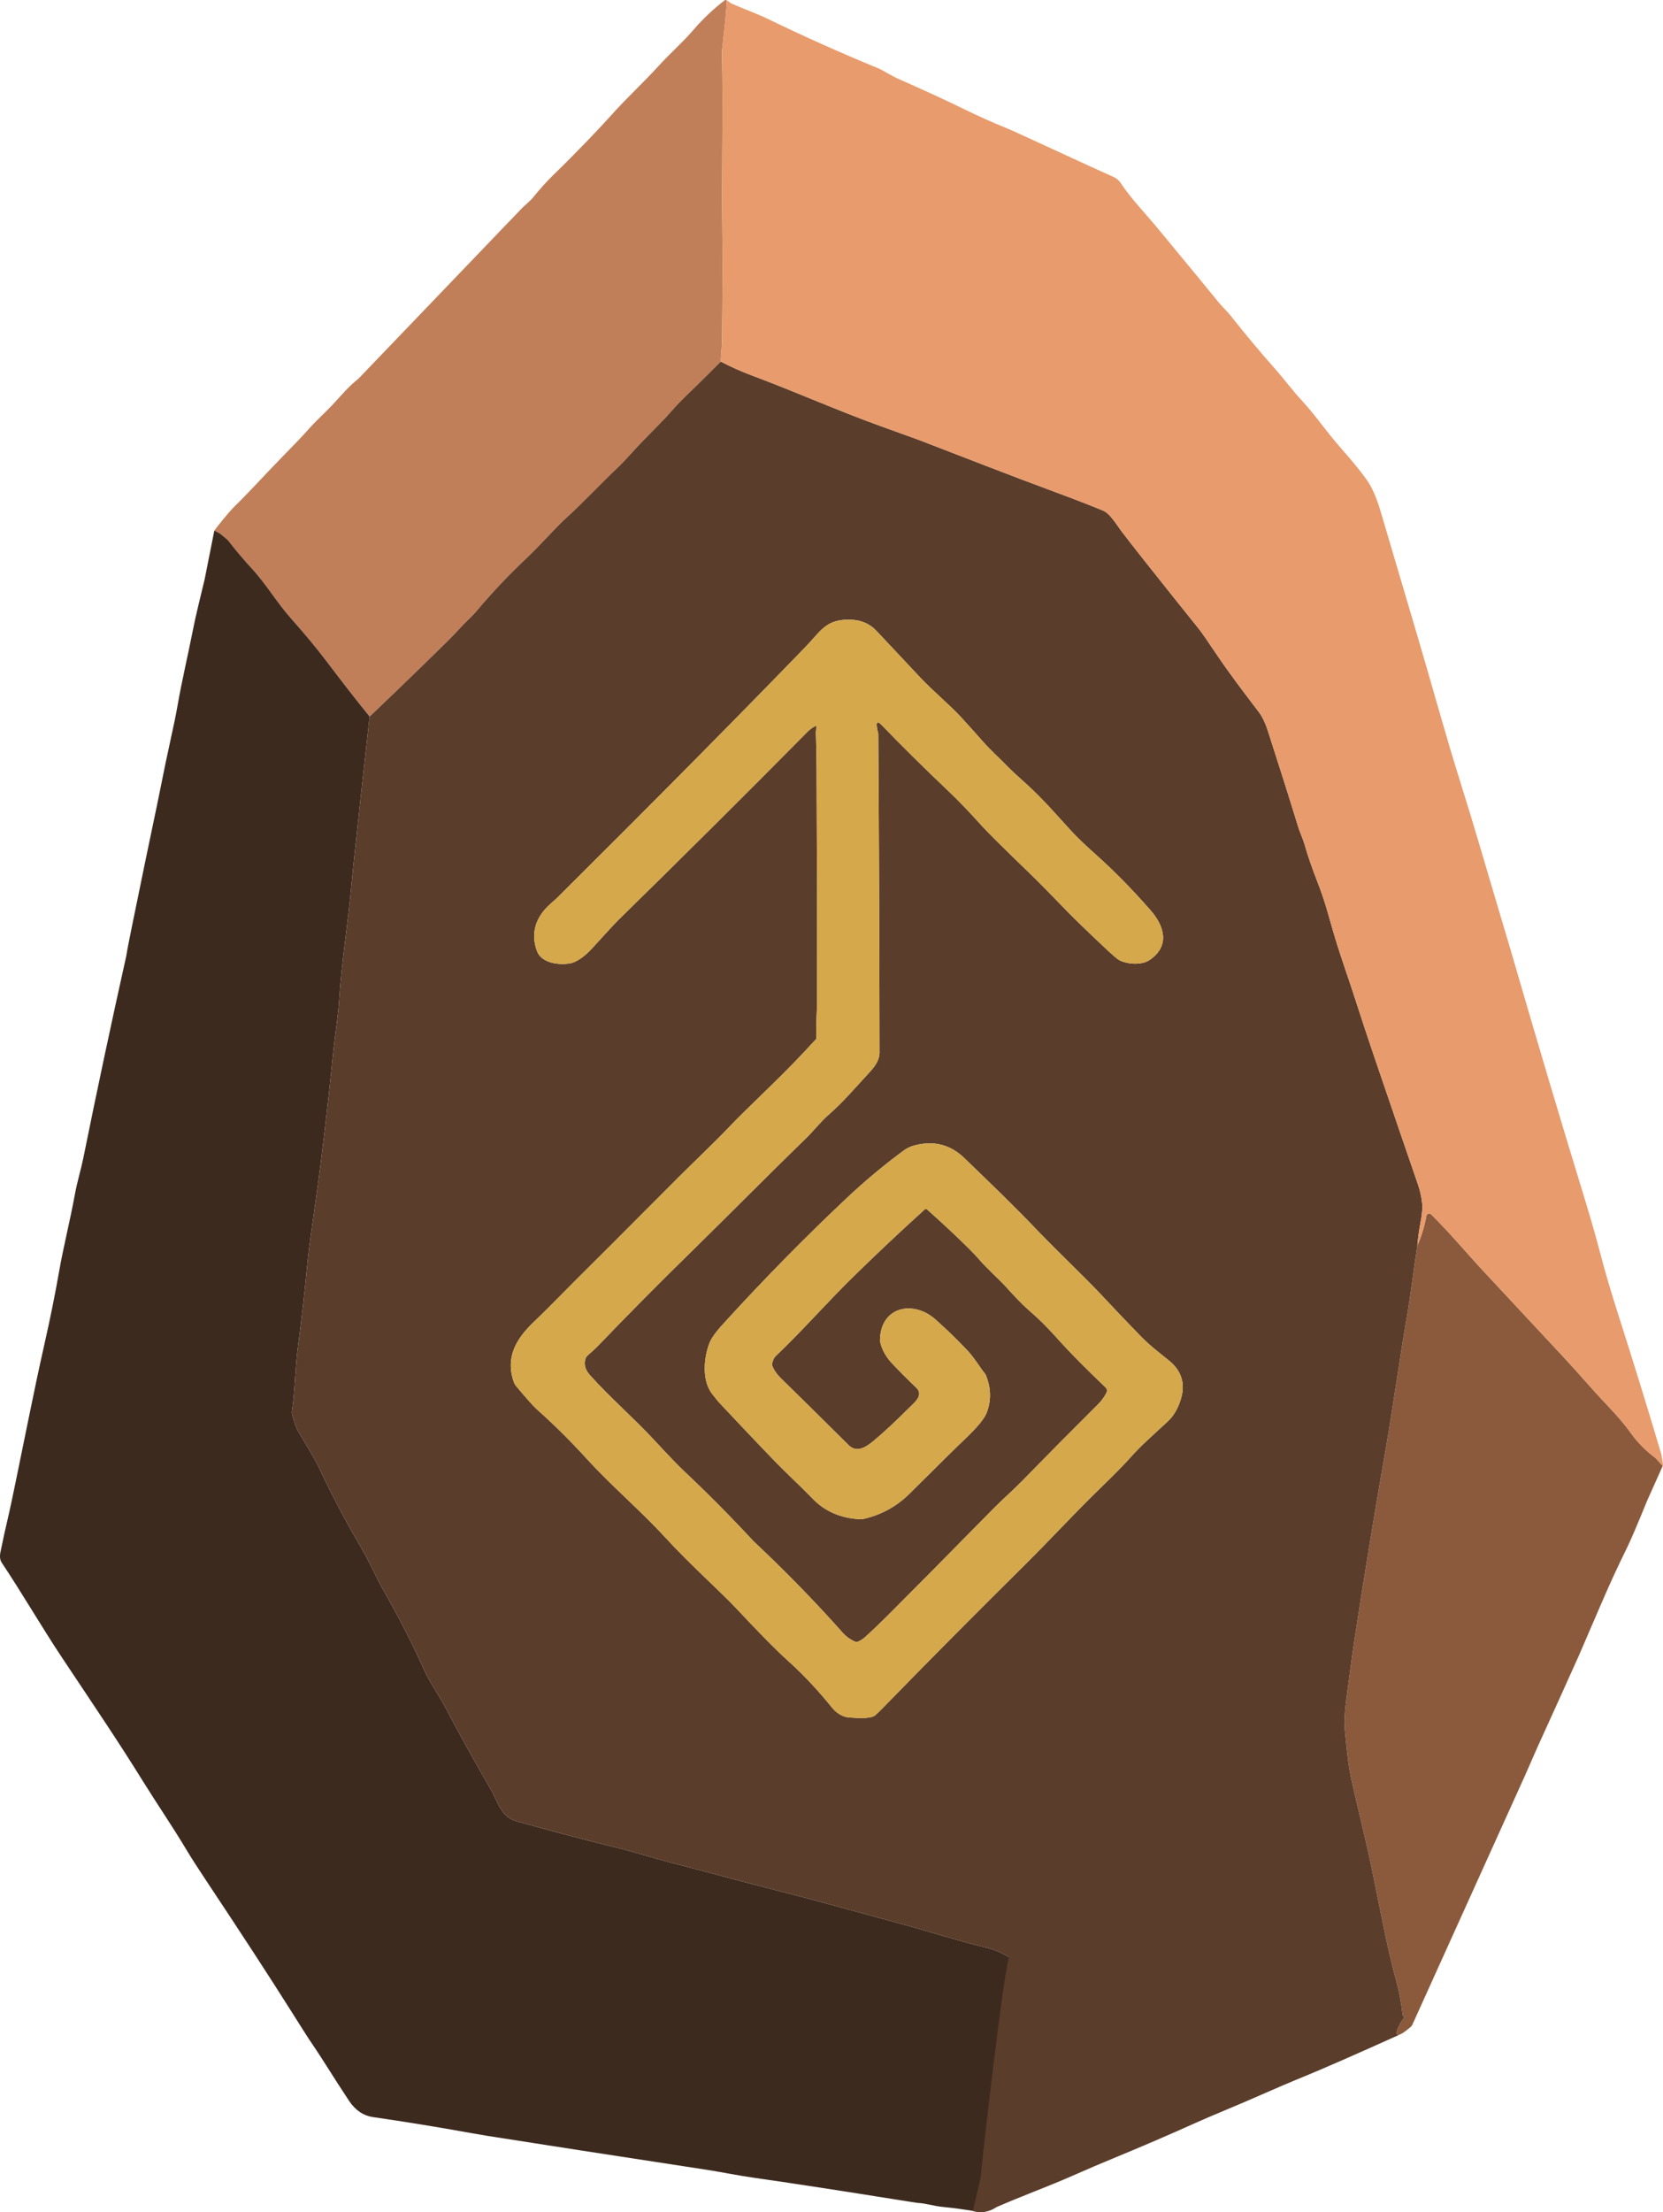
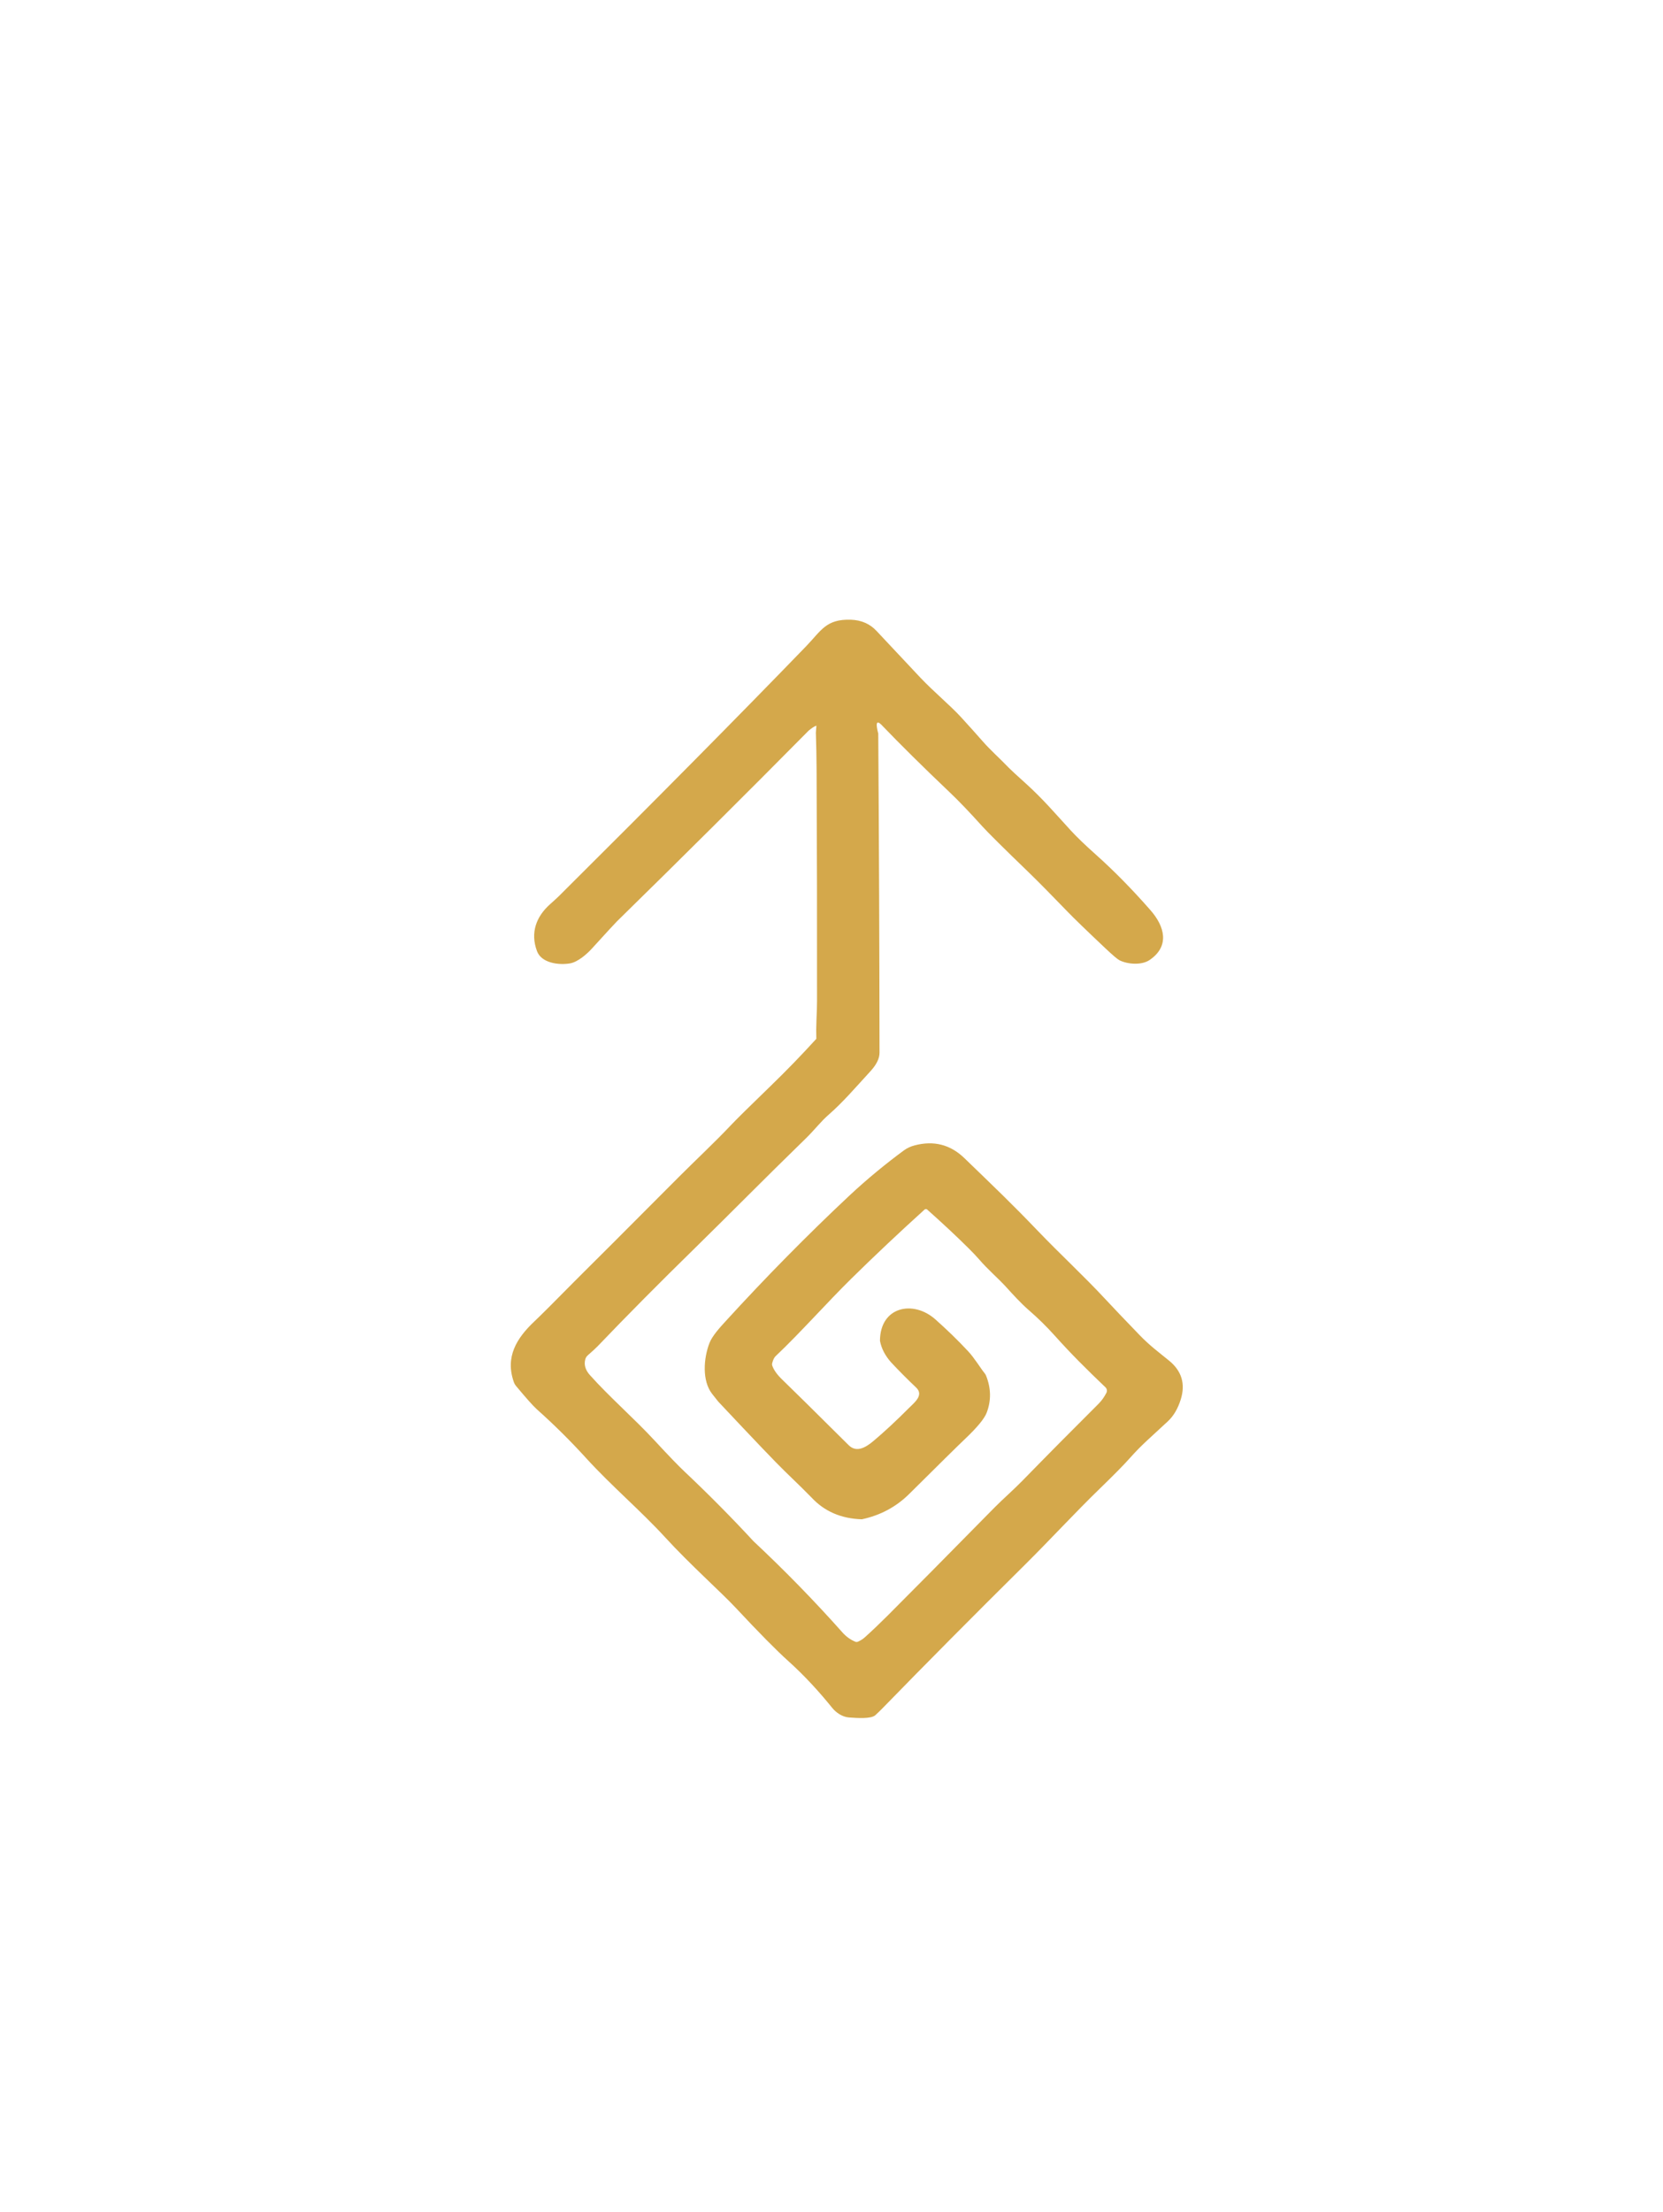
<svg xmlns="http://www.w3.org/2000/svg" height="100%" stroke-miterlimit="10" style="fill-rule:nonzero;clip-rule:evenodd;stroke-linecap:round;stroke-linejoin:round;" version="1.1" viewBox="1146.81 75.258 1480.32 1968.33" width="100%" xml:space="preserve">
  <defs />
  <g id="Layer">
    <g opacity="1">
-       <path d="M2419.59 1155.22C2419.14 1155.11 2418.68 1155.1 2418.22 1155.25C2417.3 1155.54 2416.63 1156.33 2416.47 1157.28C2415.66 1161.8 2414.59 1166.24 2413.25 1170.62C2411.91 1175.01 2410.32 1179.34 2408.47 1183.59C2405.16 1204.34 2402.61 1226.69 2399.28 1245.94C2392.01 1288.12 2386.83 1327.43 2379.25 1370.62C2369.76 1424.81 2360.8 1479.61 2352.38 1535C2350.28 1548.8 2347.78 1567.14 2344.88 1590.03C2343.58 1600.27 2343.25 1608.58 2343.91 1614.94C2345.85 1633.79 2346.72 1645.02 2349.94 1659.53C2356.11 1687.37 2362.83 1713.2 2368.09 1738.91C2377.1 1782.87 2381.55 1808.38 2389.88 1838.69C2392.37 1847.78 2394.16 1857.42 2395.25 1867.59C2395.38 1868.8 2396.22 1869.82 2397.38 1870.19C2396.22 1869.82 2384.09 1889.16 2393.62 1885.25C2395.38 1884.53 2398.33 1882.34 2402.5 1878.84C2403.17 1878.29 2403.68 1877.6 2404.03 1876.81L2504.09 1655.59L2515.25 1630.19C2527.64 1603.02 2539.94 1575.82 2552.16 1548.59C2552.96 1546.8 2559.9 1530.75 2572.94 1500.41C2579.87 1484.33 2587.21 1468.42 2594.97 1452.72C2598.38 1445.79 2604.4 1431.72 2613.03 1410.53L2626.88 1379.63L2620.72 1372.84C2611.76 1366.06 2604.36 1358.59 2598.56 1350.47C2587.7 1335.27 2575.31 1323.89 2562.16 1308.94C2553.17 1298.72 2545.09 1289.78 2537.97 1282.12C2507.39 1249.27 2484.22 1224.42 2468.44 1207.53C2453.44 1191.5 2437.75 1172.57 2420.81 1155.88C2420.47 1155.53 2420.04 1155.33 2419.59 1155.22Z" fill="#8B5A3C" fill-rule="nonzero" opacity="1" stroke="none" />
-       <path d="M1793.53 75.406C1792.93 75.149 1792.24 75.231 1791.72 75.625C1781.59 83.423 1772.3 92.257 1763.81 102.125C1754.78 112.654 1744.1 121.949 1734.41 132.5C1717.4 151.025 1705.24 161.678 1689.47 179.344C1680.39 189.52 1660.26 210.649 1638.78 231.531C1633.36 236.788 1627.54 243.29 1621.28 251C1620.06 252.527 1616.91 255.554 1611.84 260.063L1465.84 412.25C1461.29 415.877 1457.13 419.767 1453.34 423.938C1447.25 430.663 1443.72 434.5 1442.78 435.469C1433.95 444.72 1428.26 449.362 1420.69 458.062C1417.24 462.027 1408.38 471.293 1394.12 485.875C1382.14 498.122 1369.32 512.467 1355.69 525.75C1350.09 531.183 1337.67 546.952 1337.59 547.344L1342.34 549.812L1348.16 554.531C1349.11 555.307 1349.94 556.19 1350.69 557.156C1356.72 564.998 1363.4 572.883 1370.69 580.812C1384.39 595.725 1392.64 610.65 1405.88 625.562C1418.18 639.41 1428.61 651.939 1437.12 663.188C1451.9 682.719 1464.79 699.275 1475.84 712.844C1498.96 690.846 1521.64 668.912 1543.88 647.031C1548.91 642.068 1552.85 638.003 1555.66 634.875C1560.94 628.928 1566.78 624.04 1571.25 618.688C1584.92 602.402 1599.76 586.705 1615.81 571.594C1628.72 559.435 1639.98 545.973 1652.09 534.938C1666.63 521.655 1682.21 504.916 1698.47 489.562C1700.33 487.8 1704.78 483.068 1711.81 475.344C1722.61 463.471 1735.53 451.428 1744.56 441.031C1753.97 430.194 1762.54 422.959 1774.5 410.844C1778.33 406.982 1782.97 402.36 1788.41 397C1788.49 394.371 1788.69 391.213 1789 387.469C1789.32 383.474 1789.5 380.269 1789.53 377.875C1790.03 333.996 1790.1 301.241 1789.78 279.625C1789.03 229.16 1790.73 173.672 1789.41 121.312C1789.4 121.047 1794.7 75.891 1793.53 75.406Z" fill="#C17F59" fill-rule="nonzero" opacity="1" stroke="none" />
-       <path d="M1337.59 547.344L1328.97 590.75C1325.29 606.213 1321.3 621.687 1318.28 637.062C1314.01 658.738 1308.73 680.775 1304.72 703.75C1303.46 711.034 1301.38 721.195 1298.47 734.25C1295.81 746.204 1292.46 762.31 1288.44 782.531C1287.95 784.954 1287.45 787.41 1286.94 789.906C1279.65 824.504 1272.14 860.847 1264.38 898.969C1261.5 913.022 1259.77 922.018 1259.19 925.969C1245.82 985.884 1233.05 1045.95 1220.88 1106.12C1218.96 1115.6 1215.55 1126.72 1213.56 1137.53C1209.13 1161.78 1203.21 1184.76 1199.31 1207.19C1195.88 1226.91 1191.54 1248.34 1186.31 1271.5C1181.66 1292.19 1177.1 1313.6 1172.63 1335.72C1162.45 1385.88 1156.54 1414.43 1154.91 1421.38C1151.82 1434.5 1149.26 1446.13 1147.22 1456.28C1146.41 1460.23 1146.79 1463.37 1148.34 1465.69C1166.8 1493.42 1184.44 1523.8 1201.75 1549.81C1237.15 1602.96 1251.54 1624.04 1273.94 1660.03C1288.48 1683.38 1299.18 1698.53 1313.34 1722.12C1317.01 1728.25 1322.62 1736.99 1330.19 1748.38C1361.91 1796.1 1386.94 1834.54 1405.31 1863.69C1415.14 1879.28 1420.71 1888.04 1422 1889.94C1437.18 1912.27 1441.7 1920.75 1457.56 1944.62C1463.11 1952.98 1470.25 1957.8 1478.97 1959.06C1507.6 1963.22 1536.46 1967.9 1565.56 1973.16C1575.42 1974.93 1585.21 1976.54 1594.91 1977.97L1662.25 1988.47C1700.53 1994.34 1738.83 2000.24 1777.12 2006.12C1789.2 2008 1804.36 2011.16 1819.41 2013.25C1846.41 2017.02 1891.58 2023.97 1954.88 2034.06C1960.38 2034.93 1963.31 2035.38 1963.69 2035.41C1971.33 2035.76 1977.77 2038.17 1985.72 2038.94C1995.82 2039.91 2006.61 2041.38 2018.06 2043.41C2021.92 2044.1 2026.96 2042.79 2033.12 2039.47C2033.24 2038.77 2033.2 2038.13 2033.03 2037.56C2032.86 2037 2032.56 2036.52 2032.12 2036.09C2031.62 2035.61 2030.93 2035.45 2030.28 2035.66L2028.94 2036.06C2028.32 2036.25 2027.64 2036.29 2027 2036.16C2025.79 2035.9 2024.8 2035.54 2023.94 2035.16C2023.92 2035.15 2023.89 2035.16 2023.88 2035.16C2023.8 2035.12 2023.76 2035.07 2023.69 2035.03C2018.22 2032.37 2019.72 2027.11 2021.09 2021.19C2021.62 2018.91 2020.01 2019.13 2021.09 2016.78C2021.1 2016.77 2021.09 2016.76 2021.09 2016.75C2020.33 2015.9 2019.67 2015.04 2020.06 2014.19C2021.69 2010.65 2022.64 2006.85 2022.88 2002.81C2023.48 1992.64 2025.15 1977.42 2027.91 1957.19C2029.29 1947.13 2030.59 1938.88 2031.81 1932.41C2039.63 1890.73 2035.94 1854.76 2046.16 1819.56C2046.45 1818.55 2046.01 1817.46 2045.12 1816.91C2038.59 1812.81 2031.89 1809.94 2025 1808.31C1999.78 1802.37 1968.43 1792.13 1943.56 1785.66C1942.43 1785.36 1924.92 1780.58 1891 1771.28C1873.28 1766.44 1857.11 1762.15 1842.53 1758.47C1808.43 1749.88 1780.54 1742.02 1746.81 1733.34C1727.34 1728.32 1711.9 1723.18 1693.53 1718.75C1666.77 1712.3 1633.19 1703.2 1606.91 1695.91C1592.46 1691.9 1590.25 1678.73 1583.53 1667.19C1568.73 1641.68 1555.17 1617.22 1542.88 1593.84C1537.59 1583.8 1529.66 1572.73 1524.66 1561.78C1512.61 1535.37 1503.38 1517.17 1488.47 1490.84C1481.18 1477.98 1476.01 1465.53 1468.66 1453C1454.72 1429.25 1442.02 1405.19 1430.56 1380.75C1428.14 1375.58 1422.2 1365.28 1412.72 1349.84C1410.97 1346.98 1408.98 1341.57 1406.78 1333.62C1406.55 1332.78 1406.51 1331.9 1406.66 1331.03C1409.41 1313.78 1409.46 1292.93 1411.97 1274.19C1415.04 1251.34 1417.99 1225.09 1420.84 1195.44C1421.43 1189.31 1424.03 1169.99 1428.66 1137.44C1433.28 1104.88 1438.3 1062.09 1443.69 1009.06C1444.99 996.286 1447.78 979.638 1448.69 965.188C1450.76 932.322 1456.87 894.315 1459.53 863.719C1460.27 855.422 1463.04 829.243 1467.84 785.188C1470.6 759.768 1473.26 735.65 1475.84 712.844C1464.79 699.275 1451.9 682.719 1437.12 663.188C1428.61 651.939 1418.18 639.41 1405.88 625.562C1392.64 610.65 1384.39 595.725 1370.69 580.812C1363.4 572.883 1356.72 564.998 1350.69 557.156C1349.94 556.19 1349.11 555.307 1348.16 554.531L1342.34 549.812L1337.59 547.344Z" fill="#3D2A1F" fill-rule="nonzero" opacity="1" stroke="none" />
-       <path d="M1788.41 397C1782.97 402.36 1778.33 406.982 1774.5 410.844C1762.54 422.959 1753.97 430.194 1744.56 441.031C1735.53 451.428 1722.61 463.471 1711.81 475.344C1704.78 483.068 1700.33 487.8 1698.47 489.562C1682.21 504.916 1666.63 521.655 1652.09 534.938C1639.98 545.973 1628.72 559.435 1615.81 571.594C1599.76 586.705 1584.92 602.402 1571.25 618.688C1566.78 624.04 1560.94 628.928 1555.66 634.875C1552.85 638.003 1548.91 642.068 1543.88 647.031C1521.64 668.912 1498.96 690.845 1475.84 712.844C1473.26 735.65 1470.6 759.768 1467.84 785.188C1463.04 829.243 1460.27 855.422 1459.53 863.719C1456.87 894.315 1450.76 932.322 1448.69 965.187C1447.78 979.638 1444.99 996.287 1443.69 1009.06C1438.3 1062.09 1433.28 1104.88 1428.66 1137.44C1424.03 1169.99 1421.43 1189.31 1420.84 1195.44C1418 1225.09 1415.04 1251.34 1411.97 1274.19C1409.46 1292.93 1409.41 1313.78 1406.66 1331.03C1406.51 1331.9 1406.55 1332.78 1406.78 1333.62C1408.98 1341.57 1410.97 1346.98 1412.72 1349.84C1422.21 1365.28 1428.14 1375.58 1430.56 1380.75C1442.02 1405.19 1454.72 1429.25 1468.66 1453C1476.01 1465.53 1481.18 1477.98 1488.47 1490.84C1503.38 1517.17 1512.61 1535.37 1524.66 1561.78C1529.66 1572.73 1537.59 1583.8 1542.88 1593.84C1555.17 1617.22 1568.73 1641.68 1583.53 1667.19C1590.25 1678.73 1592.46 1691.9 1606.91 1695.91C1633.19 1703.2 1666.77 1712.3 1693.53 1718.75C1711.9 1723.18 1727.34 1728.32 1746.81 1733.34C1780.54 1742.02 1808.43 1749.88 1842.53 1758.47C1857.11 1762.15 1873.28 1766.44 1891 1771.28C1924.92 1780.58 1942.43 1785.36 1943.56 1785.66C1968.43 1792.13 1999.78 1802.37 2025 1808.31C2031.89 1809.94 2038.59 1812.81 2045.12 1816.91C2040.49 1825.97 2020.48 2001.14 2019.88 2011.31C2019.64 2015.35 2012.53 2042.07 2013.03 2042.56C2013.9 2043.41 2024.64 2045.41 2033.12 2039.47C2055.64 2029.51 2079.47 2020.98 2101.34 2011.31C2114.52 2005.48 2127.49 1999.96 2140.22 1994.72C2163.8 1985.01 2186.67 1975.16 2208.84 1965.19C2217.42 1961.33 2226.65 1957.36 2236.53 1953.28C2262.28 1942.64 2281.74 1933.5 2307.31 1923.06C2324.86 1915.9 2353.62 1903.28 2393.62 1885.25C2384.09 1889.16 2396.22 1869.82 2397.38 1870.19C2396.22 1869.82 2395.38 1868.8 2395.25 1867.59C2394.16 1857.42 2392.37 1847.78 2389.88 1838.69C2381.55 1808.38 2377.1 1782.87 2368.09 1738.91C2362.83 1713.2 2356.11 1687.37 2349.94 1659.53C2346.72 1645.02 2345.85 1633.79 2343.91 1614.94C2343.58 1611.76 2343.49 1608.09 2343.66 1603.94C2343.82 1599.79 2344.23 1595.15 2344.88 1590.03C2347.78 1567.14 2350.28 1548.8 2352.38 1535C2360.8 1479.61 2369.76 1424.81 2379.25 1370.62C2386.83 1327.43 2392.01 1288.12 2399.28 1245.94C2402.61 1226.69 2405.16 1204.34 2408.47 1183.59C2409.04 1176.62 2409.99 1169.72 2411.31 1162.87C2412.69 1155.74 2413.16 1150.08 2412.72 1145.91C2412.1 1140.21 2410.88 1134.64 2409 1129.19C2401.39 1107.22 2388.42 1069.36 2370.12 1015.59C2363.83 997.091 2358.81 981.932 2355.06 970.125C2347.48 946.335 2340.29 927.055 2334.12 906.062C2329.08 888.903 2326.31 877.273 2319.38 859.562C2314.73 847.712 2310.95 836.656 2308 826.406C2306.55 821.45 2303.86 815.756 2302.34 810.844C2295.09 787.157 2286.1 758.718 2275.38 725.5C2273.08 718.437 2270.41 712.884 2267.38 708.875C2252.59 689.403 2241.66 675.223 2229.06 656.5C2221.26 644.899 2216.28 637.75 2214.12 635.062C2173.55 584.414 2150.44 555.241 2144.78 547.531C2139.87 540.835 2134.78 532.14 2128.59 529.562C2117.74 525.054 2104.05 519.734 2087.53 513.625C2066.05 505.68 2044.63 497.564 2023.25 489.281C2011.68 484.788 1992.19 477.263 1964.81 466.719C1963.9 466.366 1952.54 462.263 1930.69 454.406C1892.76 440.749 1856.56 424.477 1816.09 409.344C1806.64 405.805 1797.41 401.685 1788.41 397ZM1904.25 626.688C1913.59 627.011 1921.23 630.366 1927.19 636.812L1966.06 678.219C1977.69 690.532 1992.49 702.758 2002.25 713.375C2008.93 720.659 2015.35 727.809 2021.53 734.844C2028.84 743.17 2036.33 749.601 2044.87 758.5C2046.67 760.365 2051.59 764.902 2059.66 772.156C2075.23 786.21 2086.16 799.163 2099.81 814.031C2105.19 819.891 2112.66 827.11 2122.25 835.656C2138.26 849.93 2154.51 866.437 2170.97 885.219C2183.41 899.449 2188.39 916.939 2170.22 929.406C2163.04 934.34 2150.48 933.287 2143.34 929.719C2141.58 928.838 2137.39 925.287 2130.75 919.031C2113.89 903.127 2102.74 892.325 2097.28 886.656C2082.23 871.076 2070.69 859.393 2062.66 851.625C2040.11 829.847 2026.25 816.119 2021.09 810.406C2009.85 797.939 2000.26 787.923 1992.31 780.375C1968.55 757.789 1948.12 737.594 1931.03 719.781C1926.98 716.022 1926.17 718.78 1928.59 728.031C1929.24 822.75 1929.62 917.397 1929.72 1011.97C1929.72 1017.09 1927.03 1022.54 1921.69 1028.37C1907.41 1043.95 1896.94 1056.23 1884.47 1067.09C1877.35 1073.28 1871.96 1080.56 1864.31 1088.03C1824.6 1126.67 1798.36 1153.52 1765.94 1185.28C1733.66 1216.88 1704.59 1246.18 1678.72 1273.22C1677.37 1274.63 1674.45 1277.32 1669.97 1281.28C1668.91 1282.23 1668.14 1283.47 1667.78 1284.84C1666.5 1289.68 1667.9 1294.35 1671.94 1298.84C1689.6 1318.6 1711.07 1337.09 1729.97 1357.53C1741.83 1370.37 1750.6 1379.45 1756.28 1384.81C1777.41 1404.73 1797.84 1425.35 1817.56 1446.66C1845.21 1472.55 1871.64 1499.62 1896.81 1527.91C1900.1 1531.59 1903.92 1534.33 1908.25 1536.09C1908.91 1536.36 1909.65 1536.36 1910.31 1536.09C1912.74 1535.08 1914.85 1533.75 1916.66 1532.12C1923.12 1526.31 1929.79 1519.95 1936.69 1513.06C1956.94 1492.84 1988.73 1460.72 2032.03 1416.72C2039.19 1409.45 2049.19 1400.73 2057.09 1392.62C2078.68 1370.48 2101.2 1347.74 2124.66 1324.38C2127.36 1321.69 2129.69 1318.43 2131.66 1314.62C2132.52 1312.97 2132.19 1310.97 2130.84 1309.69C2113.64 1293.25 2100.69 1280.43 2085.47 1263.47C2078.43 1255.64 2070.91 1248.24 2062.88 1241.28C2055.23 1234.65 2048.73 1227.35 2042.12 1220.12C2035.54 1212.88 2026.16 1204.91 2018.47 1195.97C2016.09 1193.21 2012.93 1189.87 2008.97 1185.94C1998.4 1175.44 1986.12 1163.95 1972.16 1151.53C1971.49 1150.93 1970.49 1150.93 1969.81 1151.53C1947.18 1172.02 1925.47 1192.48 1904.72 1212.88C1883.31 1233.91 1859.58 1260.8 1837.22 1281.97C1835.94 1283.17 1834.92 1285.27 1834.16 1288.28C1833.97 1288.98 1834.01 1289.75 1834.25 1290.44C1835.62 1294.31 1838.5 1298.37 1842.91 1302.62C1853.36 1312.74 1873.13 1332.24 1902.19 1361.12C1909.28 1368.2 1917.48 1363.21 1924.59 1357.22C1934.15 1349.16 1944.55 1339.5 1955.75 1328.25C1960.51 1323.45 1969.55 1316.75 1962.28 1309.87C1954.59 1302.59 1947.16 1295.12 1939.97 1287.44C1934.67 1281.45 1931.37 1275.07 1930.12 1268.34C1930.19 1237.92 1959.61 1231.65 1979.44 1249.25C1989.79 1258.43 1999.49 1267.87 2008.56 1277.56C2014.31 1283.71 2019.7 1292.83 2023.25 1297.12C2023.79 1297.77 2024.22 1298.48 2024.53 1299.25C2029.04 1310.51 2029.22 1321.53 2025.09 1332.31C2023.07 1337.58 2016.72 1345.29 2006.06 1355.41C1998.72 1362.4 1982.15 1378.72 1956.34 1404.38C1944.65 1416.01 1930.54 1423.59 1914 1427.12C1895.6 1426.57 1880.66 1420.11 1869.19 1407.75C1866.06 1404.46 1858.05 1396.58 1845.12 1384.09C1837.78 1377 1818.14 1356.45 1786.19 1322.44C1785.88 1322.11 1784.05 1319.82 1780.75 1315.59C1771.48 1303.74 1773.19 1283.61 1778.34 1270.28C1780.85 1263.81 1787.98 1256.08 1792.56 1251.06C1828.53 1211.69 1865.14 1174.53 1902.44 1139.53C1918.8 1124.18 1936.56 1109.77 1951.47 1098.84C1954.2 1096.85 1957.3 1095.39 1960.78 1094.47C1977.9 1089.9 1992.74 1093.66 2005.25 1105.75C2032.94 1132.51 2047.15 1146 2070.41 1170.25C2091.29 1192.04 2111.25 1210.24 2131.25 1231.78C2137.11 1238.11 2147.09 1248.58 2161.19 1263.19C2170.13 1272.48 2178.42 1278.59 2187.41 1285.91C2198.71 1295.1 2202.19 1306.64 2197.84 1320.53C2195.3 1328.7 2191.49 1335.16 2186.41 1339.91C2171.45 1353.89 2163.04 1360.81 2152.47 1372.75C2147.12 1378.77 2138.15 1387.88 2125.53 1400.09C2104.14 1420.8 2081.81 1445.11 2059.25 1467.47C2012.48 1513.81 1970.37 1556.23 1932.94 1594.69C1930.07 1597.62 1927.74 1599.88 1925.94 1601.47C1922.1 1604.84 1910.01 1604.01 1902.41 1603.44C1896.44 1602.97 1890.93 1599.03 1887.62 1594.94C1876.17 1580.73 1862.82 1566.09 1848.5 1553.25C1838.12 1543.95 1822.49 1528.12 1801.62 1505.78C1788.74 1492.01 1760.91 1467.24 1738.75 1443.03C1717.45 1419.75 1690.93 1397.27 1668.75 1372.91C1654.64 1357.4 1639.93 1342.84 1624.62 1329.19C1621.39 1326.31 1615.21 1319.34 1606.03 1308.34C1605.29 1307.44 1604.71 1306.44 1604.31 1305.34C1596.21 1282.74 1606.61 1265.98 1622.69 1250.84C1627.99 1245.85 1639.48 1234.4 1657.16 1216.47C1660.95 1212.64 1663.99 1209.59 1666.25 1207.38C1672.46 1201.31 1700.81 1172.96 1751.28 1122.31C1766.22 1107.36 1783.07 1091.67 1797.88 1075.97C1802.21 1071.36 1813.92 1059.82 1833 1041.34C1846.83 1027.95 1860.33 1014.03 1873.47 999.594C1873.29 994.263 1873.33 988.656 1873.59 982.781C1873.93 975.042 1874.09 969.433 1874.09 965.938C1874.17 897.329 1874.04 828.719 1873.69 760.125C1873.63 748.994 1873.42 738.025 1873.06 727.188L1873.53 720.938C1871.61 721.613 1869.33 723.097 1866.66 725.344C1810.22 782.366 1753.33 838.938 1695.97 895.094C1694.31 896.739 1686.9 904.767 1673.78 919.188C1669.62 923.791 1661.44 931.213 1654.22 932.469C1644.53 934.143 1628.84 932.4 1624.81 921.562C1618.69 905.174 1624.16 890.841 1636.34 879.938C1640.38 876.325 1643.03 873.907 1644.25 872.688C1732.52 784.93 1805.85 710.82 1864.28 650.406C1877.76 636.485 1882 625.939 1904.25 626.688Z" fill="#5A3D2A" fill-rule="nonzero" opacity="1" stroke="none" />
-       <path d="M1793.53 75.406C1794.07 75.629 1793.21 85.468 1792.16 95.844C1791.78 99.513 1791.69 100.492 1791.31 103.969C1790.43 112.094 1789.4 121.212 1789.41 121.312C1790.73 173.672 1789.03 229.16 1789.78 279.625C1790.1 301.241 1790.03 333.996 1789.53 377.875C1789.5 380.269 1789.32 383.474 1789 387.469C1788.69 391.213 1788.49 394.371 1788.41 397C1797.41 401.685 1806.64 405.805 1816.09 409.344C1856.56 424.477 1892.76 440.749 1930.69 454.406C1952.54 462.263 1963.9 466.367 1964.81 466.719C1992.19 477.263 2011.68 484.788 2023.25 489.281C2044.63 497.564 2066.05 505.68 2087.53 513.625C2104.05 519.734 2117.74 525.054 2128.59 529.562C2134.78 532.14 2139.87 540.835 2144.78 547.531C2150.44 555.241 2173.55 584.414 2214.12 635.062C2216.28 637.75 2221.27 644.899 2229.06 656.5C2241.66 675.223 2252.59 689.403 2267.38 708.875C2270.41 712.884 2273.08 718.436 2275.38 725.5C2286.1 758.717 2295.09 787.157 2302.34 810.844C2303.86 815.756 2306.55 821.451 2308 826.406C2310.95 836.656 2314.73 847.712 2319.38 859.562C2326.31 877.273 2329.08 888.903 2334.12 906.062C2340.29 927.055 2347.49 946.335 2355.06 970.125C2358.81 981.932 2363.83 997.09 2370.12 1015.59C2388.42 1069.36 2401.39 1107.22 2409 1129.19C2410.88 1134.64 2412.1 1140.21 2412.72 1145.91C2413.16 1150.08 2412.69 1155.74 2411.31 1162.87C2409.99 1169.72 2409.04 1176.62 2408.47 1183.59C2412.17 1175.08 2414.85 1166.31 2416.47 1157.28C2416.63 1156.33 2417.3 1155.54 2418.22 1155.25C2419.14 1154.96 2420.13 1155.19 2420.81 1155.87C2437.75 1172.57 2453.44 1191.5 2468.44 1207.53C2484.22 1224.42 2507.39 1249.27 2537.97 1282.12C2545.09 1289.78 2553.17 1298.72 2562.16 1308.94C2575.31 1323.89 2587.7 1335.27 2598.56 1350.47C2604.36 1358.59 2611.76 1366.06 2620.72 1372.84L2626.88 1379.62C2627.11 1379.11 2627.18 1378.54 2627.09 1377.97L2625.75 1369.56C2613.33 1327.81 2600.48 1286.2 2587.22 1244.72C2580.9 1225 2575.74 1207.49 2571.75 1192.19C2567.7 1176.65 2562.68 1159.11 2556.69 1139.56C2536.69 1074.39 2515.78 1004.24 2494 929.125C2492.65 924.485 2491.52 920.576 2490.56 917.375C2481.09 885.67 2471.91 854.726 2463.03 824.562C2458.29 808.438 2452.83 790.608 2446.69 771.062C2433.29 728.329 2421.36 684.458 2408.84 642.188C2398.27 606.385 2387.14 568.773 2375.47 529.344C2372.15 518.154 2368.28 509.355 2363.91 502.938C2359.44 496.373 2351.38 486.431 2339.69 473.156C2327.68 459.521 2317.49 444.463 2305.66 431.688C2296.71 422.039 2289.49 412.052 2281.62 403.219C2268.35 388.284 2255.22 372.586 2242.25 356.125C2239.28 352.358 2235.05 348.539 2231.97 344.75C2223.57 334.426 2205.45 312.421 2177.59 278.719C2166.03 264.709 2153.88 252.446 2144.34 238.062C2142.81 235.719 2140.62 233.871 2138.06 232.75C2129.28 228.873 2109.96 220.023 2080.09 206.219C2057.6 195.822 2044.53 189.923 2040.88 188.469C2029.93 184.122 2016.84 178.21 2001.62 170.75C1988.7 164.421 1970.08 155.873 1945.75 145.094C1939.82 142.472 1933.31 138.004 1928.47 136C1894.5 122.005 1861.93 107.453 1830.78 92.312C1820.56 87.334 1806.83 82.401 1798.5 78.656C1796.56 77.797 1794.7 75.891 1793.53 75.406Z" fill="#E89B6C" fill-rule="nonzero" opacity="1" stroke="none" />
      <path d="M1904.25 626.688C1882 625.939 1877.76 636.485 1864.28 650.406C1805.85 710.82 1732.52 784.93 1644.25 872.688C1643.03 873.906 1640.38 876.325 1636.34 879.938C1624.16 890.841 1618.69 905.174 1624.81 921.562C1628.84 932.4 1644.53 934.143 1654.22 932.469C1661.44 931.213 1669.62 923.791 1673.78 919.188C1686.89 904.767 1694.31 896.738 1695.97 895.094C1753.33 838.938 1810.22 782.366 1866.66 725.344C1869.33 723.097 1871.61 721.613 1873.53 720.938L1873.06 727.188C1873.41 738.025 1873.63 748.994 1873.69 760.125C1874.04 828.719 1874.17 897.329 1874.09 965.938C1874.09 969.433 1873.93 975.042 1873.59 982.781C1873.33 988.655 1873.29 994.263 1873.47 999.594C1860.33 1014.03 1846.83 1027.95 1833 1041.34C1813.92 1059.82 1802.21 1071.36 1797.88 1075.97C1783.07 1091.67 1766.22 1107.36 1751.28 1122.31C1700.81 1172.96 1672.46 1201.31 1666.25 1207.38C1663.99 1209.59 1660.94 1212.64 1657.16 1216.47C1639.48 1234.4 1627.99 1245.85 1622.69 1250.84C1606.61 1265.98 1596.21 1282.74 1604.31 1305.34C1604.71 1306.44 1605.29 1307.44 1606.03 1308.34C1615.21 1319.34 1621.39 1326.31 1624.62 1329.19C1639.93 1342.84 1654.64 1357.4 1668.75 1372.91C1690.93 1397.27 1717.45 1419.75 1738.75 1443.03C1760.91 1467.24 1788.74 1492.01 1801.62 1505.78C1822.49 1528.12 1838.12 1543.95 1848.5 1553.25C1862.82 1566.09 1876.17 1580.73 1887.62 1594.94C1890.93 1599.03 1896.44 1602.97 1902.41 1603.44C1910.01 1604.01 1922.1 1604.84 1925.94 1601.47C1927.74 1599.88 1930.07 1597.62 1932.94 1594.69C1970.37 1556.23 2012.48 1513.81 2059.25 1467.47C2081.81 1445.11 2104.14 1420.8 2125.53 1400.09C2138.15 1387.88 2147.12 1378.77 2152.47 1372.75C2163.04 1360.81 2171.45 1353.89 2186.41 1339.91C2191.49 1335.16 2195.3 1328.7 2197.84 1320.53C2202.19 1306.64 2198.71 1295.1 2187.41 1285.91C2178.42 1278.59 2170.13 1272.48 2161.19 1263.19C2147.09 1248.58 2137.11 1238.11 2131.25 1231.78C2111.25 1210.24 2091.29 1192.04 2070.41 1170.25C2047.14 1146 2032.94 1132.51 2005.25 1105.75C1992.74 1093.66 1977.9 1089.9 1960.78 1094.47C1957.3 1095.39 1954.2 1096.85 1951.47 1098.84C1936.56 1109.77 1918.8 1124.18 1902.44 1139.53C1865.14 1174.53 1828.53 1211.69 1792.56 1251.06C1787.98 1256.08 1780.85 1263.81 1778.34 1270.28C1773.19 1283.61 1771.48 1303.74 1780.75 1315.59C1784.05 1319.82 1785.88 1322.11 1786.19 1322.44C1818.14 1356.45 1837.78 1377 1845.12 1384.09C1858.05 1396.58 1866.06 1404.46 1869.19 1407.75C1880.66 1420.11 1895.6 1426.57 1914 1427.12C1930.54 1423.59 1944.65 1416.01 1956.34 1404.38C1982.15 1378.72 1998.72 1362.4 2006.06 1355.41C2016.72 1345.29 2023.07 1337.58 2025.09 1332.31C2029.22 1321.53 2029.04 1310.51 2024.53 1299.25C2024.22 1298.48 2023.79 1297.77 2023.25 1297.12C2019.7 1292.83 2014.31 1283.71 2008.56 1277.56C1999.49 1267.87 1989.79 1258.43 1979.44 1249.25C1959.61 1231.65 1930.19 1237.92 1930.12 1268.34C1931.37 1275.07 1934.67 1281.45 1939.97 1287.44C1947.16 1295.12 1954.59 1302.59 1962.28 1309.87C1969.55 1316.75 1960.51 1323.45 1955.75 1328.25C1944.55 1339.5 1934.15 1349.16 1924.59 1357.22C1917.48 1363.21 1909.28 1368.2 1902.19 1361.12C1873.13 1332.24 1853.36 1312.74 1842.91 1302.62C1838.5 1298.37 1835.62 1294.31 1834.25 1290.44C1834.01 1289.75 1833.97 1288.98 1834.16 1288.28C1834.92 1285.27 1835.94 1283.17 1837.22 1281.97C1859.58 1260.8 1883.31 1233.91 1904.72 1212.88C1925.47 1192.48 1947.18 1172.02 1969.81 1151.53C1970.49 1150.93 1971.49 1150.93 1972.16 1151.53C1986.12 1163.95 1998.4 1175.44 2008.97 1185.94C2012.93 1189.87 2016.09 1193.21 2018.47 1195.97C2026.16 1204.91 2035.54 1212.88 2042.12 1220.12C2048.73 1227.35 2055.23 1234.65 2062.88 1241.28C2070.91 1248.24 2078.43 1255.64 2085.47 1263.47C2100.69 1280.43 2113.64 1293.25 2130.84 1309.69C2132.19 1310.97 2132.52 1312.97 2131.66 1314.62C2129.69 1318.43 2127.36 1321.69 2124.66 1324.38C2101.2 1347.74 2078.68 1370.48 2057.09 1392.62C2049.19 1400.73 2039.19 1409.45 2032.03 1416.72C1988.73 1460.72 1956.94 1492.84 1936.69 1513.06C1929.79 1519.95 1923.12 1526.31 1916.66 1532.12C1914.85 1533.76 1912.74 1535.08 1910.31 1536.09C1909.65 1536.36 1908.91 1536.36 1908.25 1536.09C1903.92 1534.33 1900.1 1531.59 1896.81 1527.91C1871.64 1499.62 1845.21 1472.55 1817.56 1446.66C1797.84 1425.35 1777.41 1404.73 1756.28 1384.81C1750.6 1379.45 1741.83 1370.37 1729.97 1357.53C1711.07 1337.09 1689.6 1318.6 1671.94 1298.84C1667.9 1294.35 1666.5 1289.68 1667.78 1284.84C1668.14 1283.47 1668.91 1282.23 1669.97 1281.28C1674.45 1277.32 1677.37 1274.63 1678.72 1273.22C1704.59 1246.18 1733.66 1216.88 1765.94 1185.28C1798.36 1153.52 1824.6 1126.67 1864.31 1088.03C1871.96 1080.56 1877.35 1073.28 1884.47 1067.09C1896.94 1056.23 1907.41 1043.95 1921.69 1028.38C1927.03 1022.55 1929.72 1017.09 1929.72 1011.97C1929.62 917.397 1929.24 822.75 1928.59 728.031C1926.17 718.78 1926.98 716.022 1931.03 719.781C1948.12 737.594 1968.55 757.789 1992.31 780.375C2000.26 787.923 2009.85 797.939 2021.09 810.406C2026.25 816.119 2040.11 829.847 2062.66 851.625C2070.69 859.393 2082.23 871.075 2097.28 886.656C2102.74 892.325 2113.89 903.127 2130.75 919.031C2137.39 925.287 2141.58 928.838 2143.34 929.719C2150.48 933.287 2163.04 934.34 2170.22 929.406C2188.39 916.939 2183.41 899.449 2170.97 885.219C2154.51 866.437 2138.26 849.93 2122.25 835.656C2112.66 827.11 2105.19 819.891 2099.81 814.031C2086.16 799.163 2075.23 786.21 2059.66 772.156C2051.59 764.902 2046.67 760.365 2044.87 758.5C2036.33 749.601 2028.84 743.17 2021.53 734.844C2015.35 727.81 2008.93 720.659 2002.25 713.375C1992.49 702.758 1977.69 690.532 1966.06 678.219L1927.19 636.812C1921.23 630.366 1913.59 627.011 1904.25 626.688Z" fill="#D4A84B" fill-rule="nonzero" opacity="1" stroke="none" />
    </g>
  </g>
</svg>